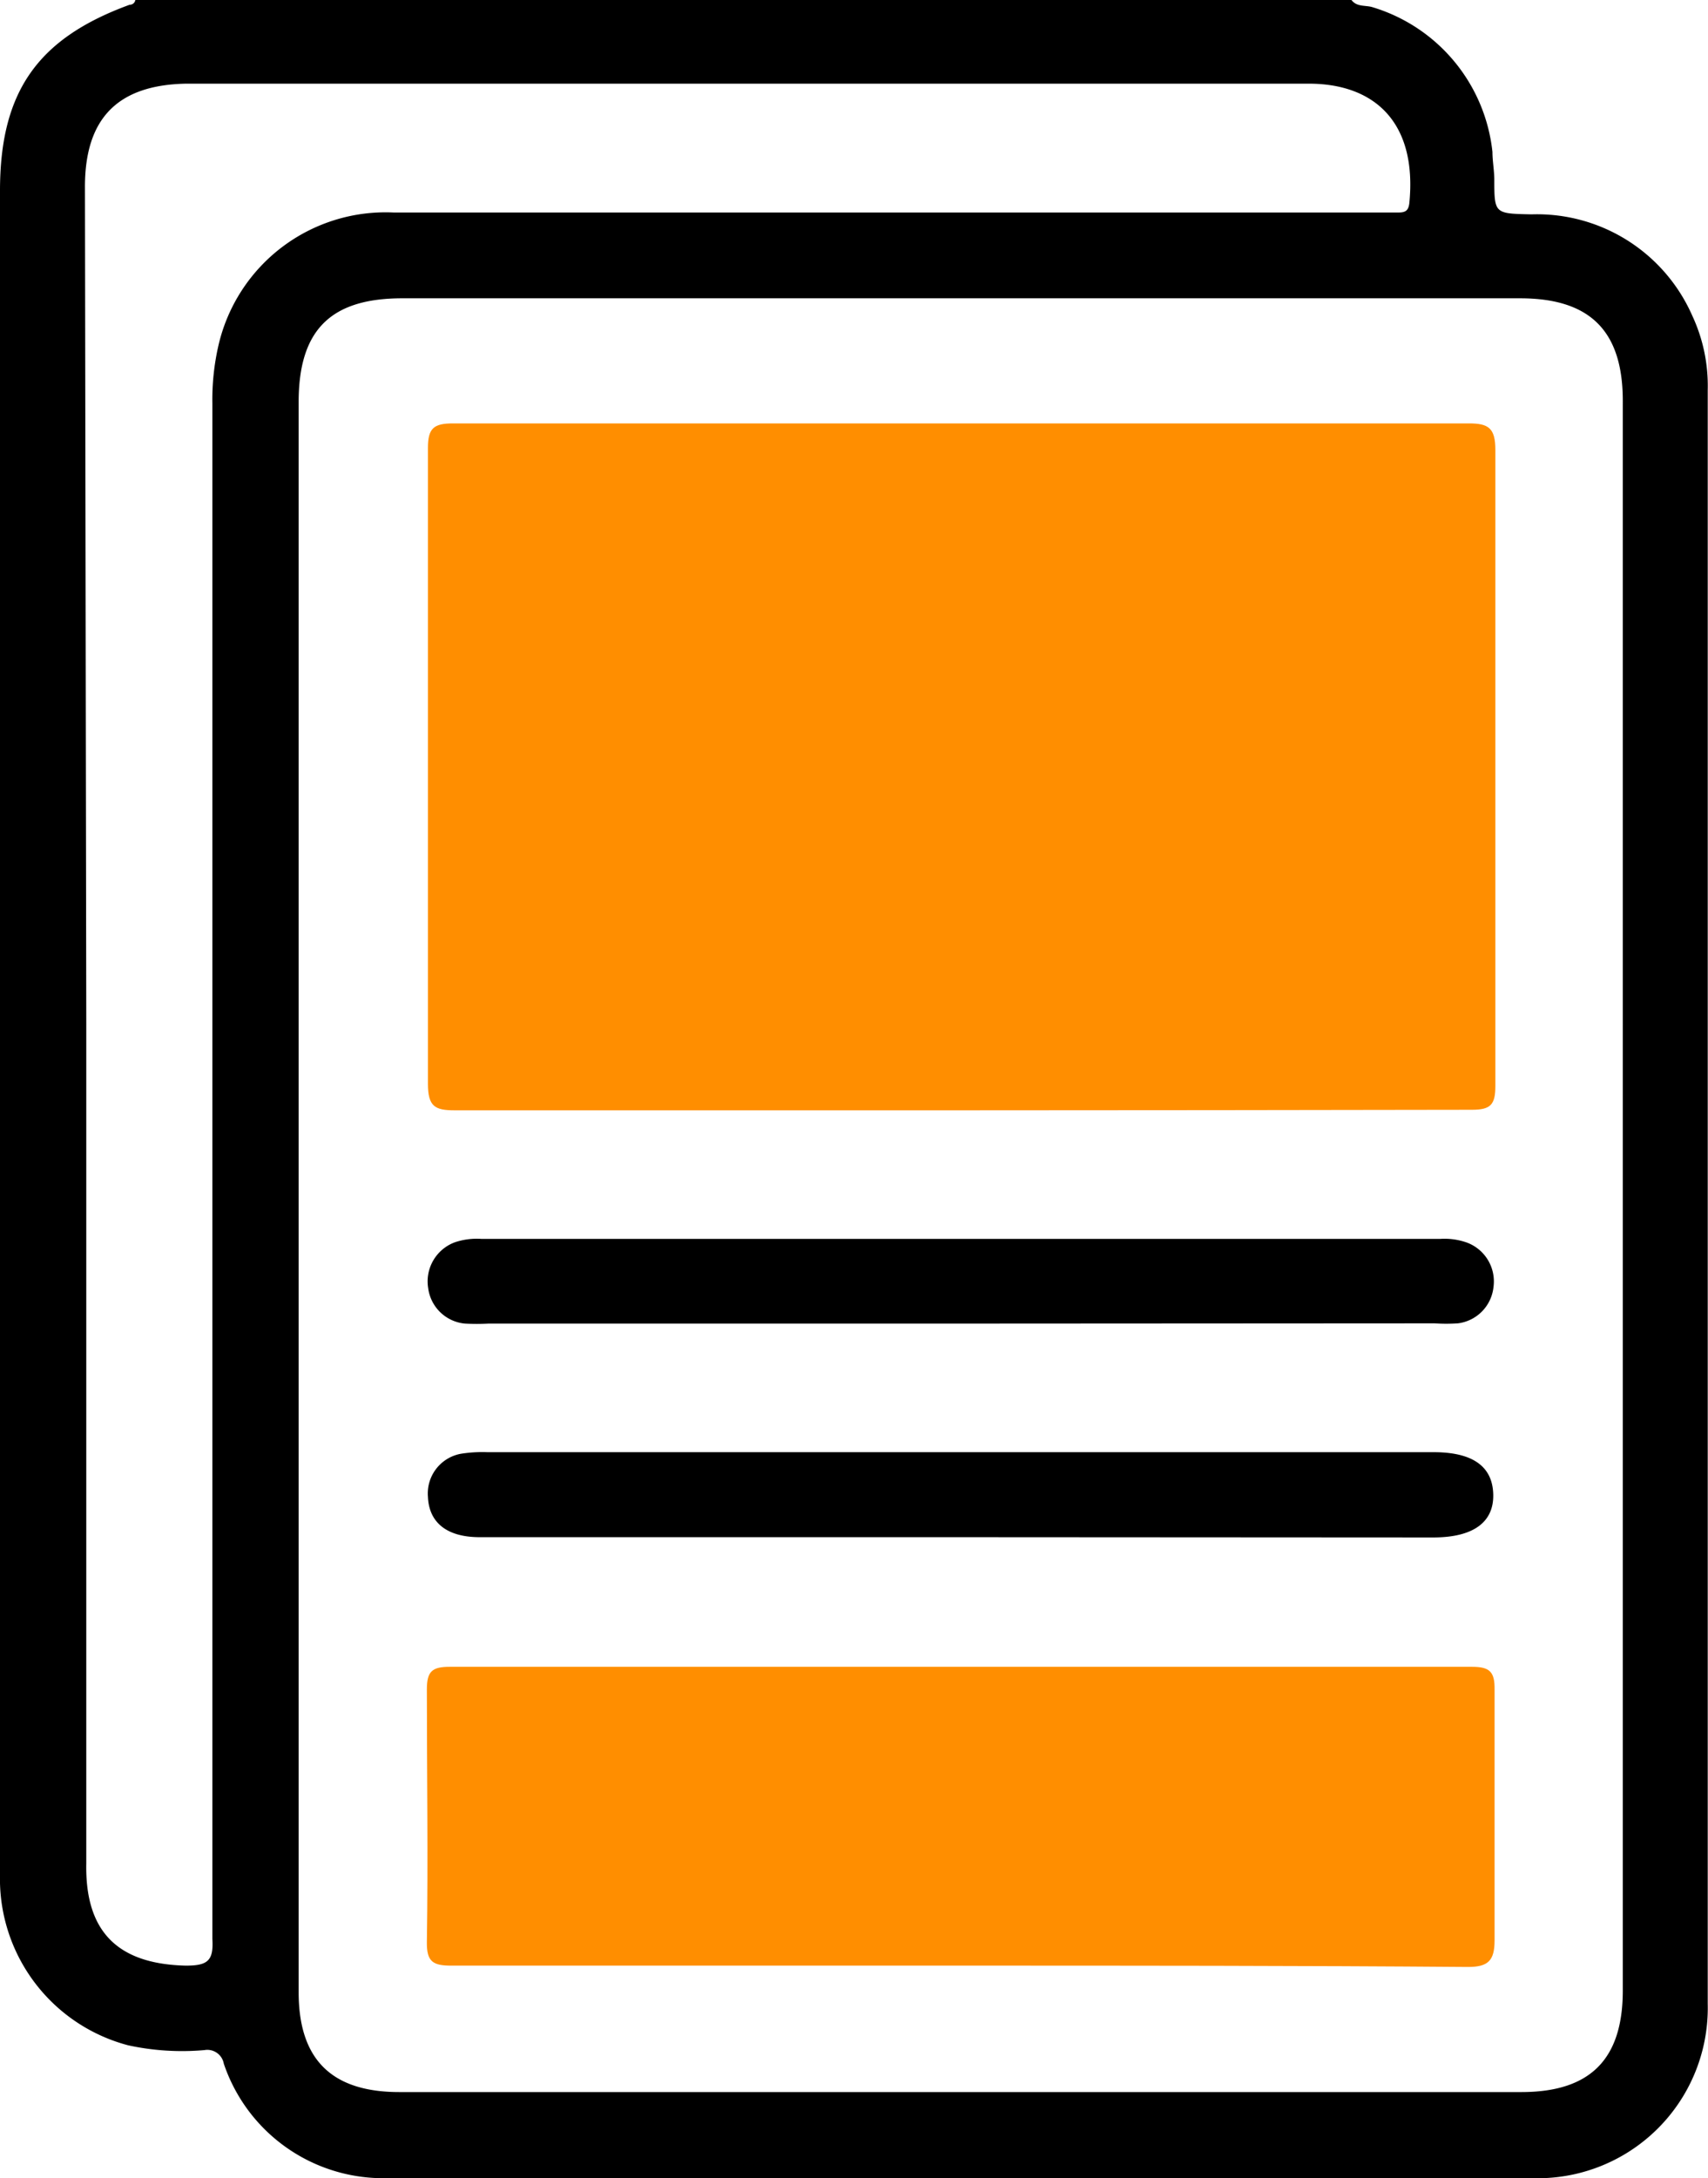
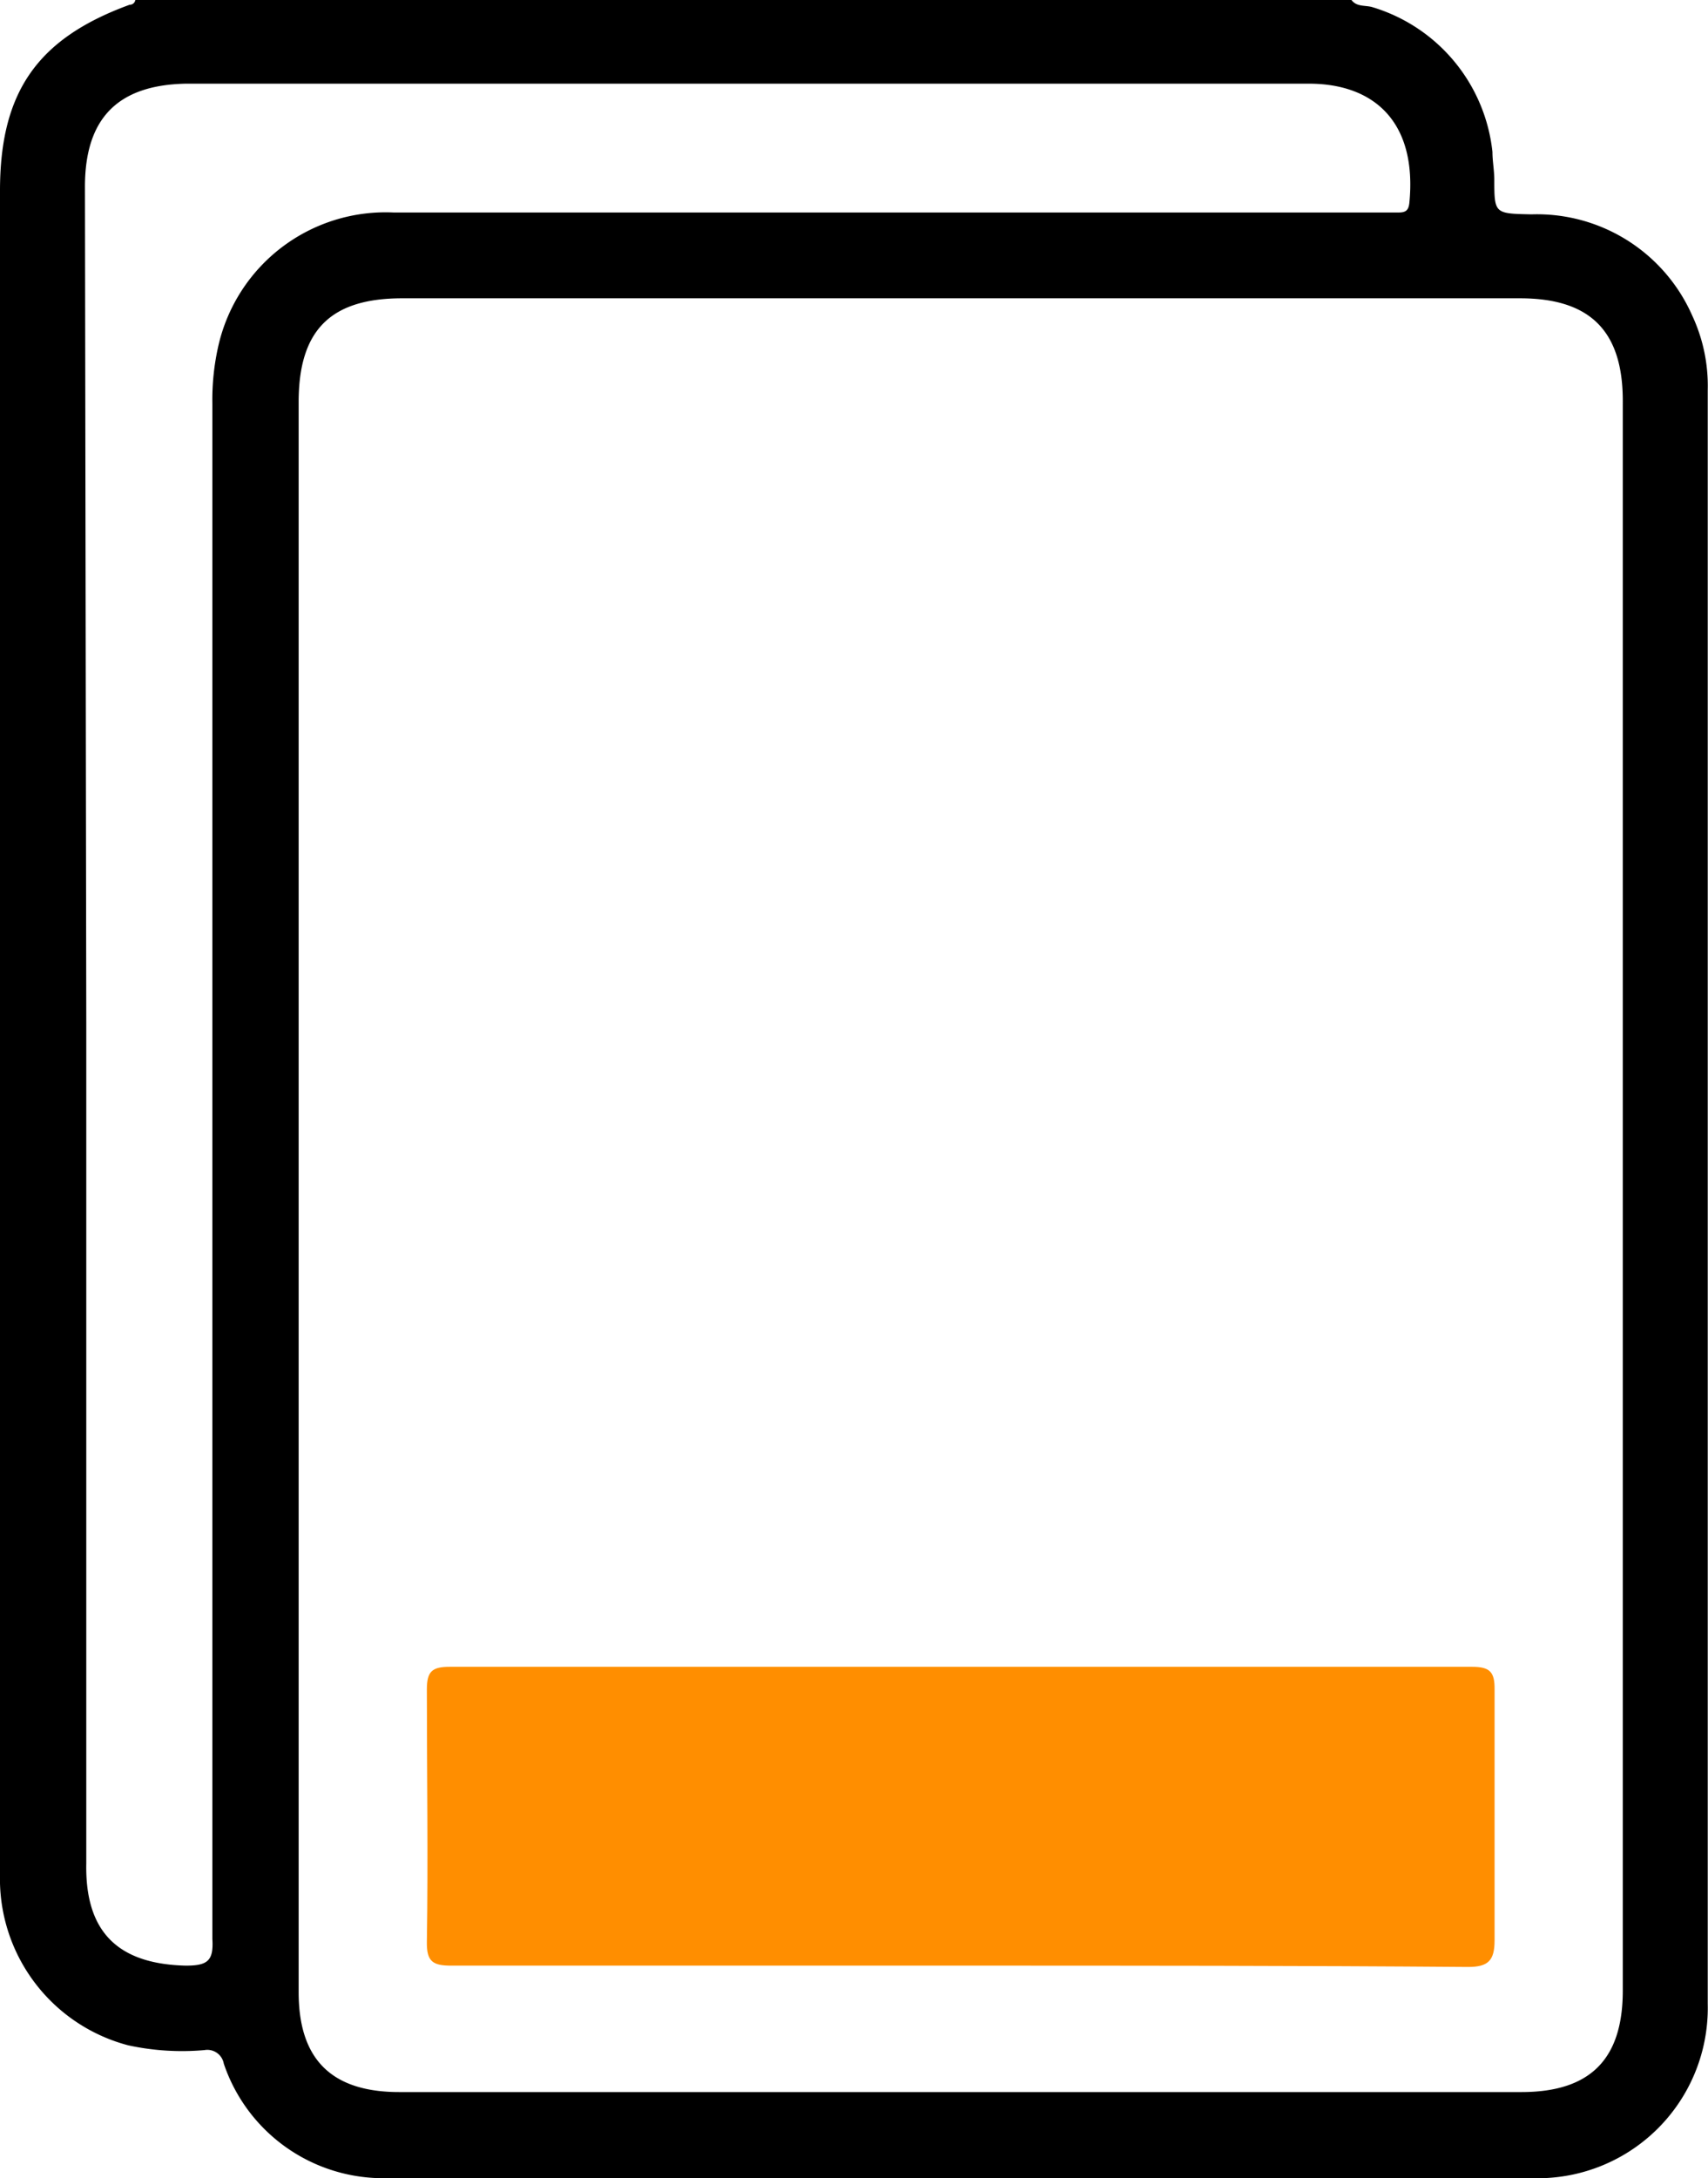
<svg xmlns="http://www.w3.org/2000/svg" viewBox="0 0 64.34 82">
  <defs>
    <style>.cls-1{fill:#ff8e00;}</style>
  </defs>
  <g id="Livello_2" data-name="Livello 2">
    <g id="Livello_1-2" data-name="Livello 1">
      <path d="M50.91,0c.2.27.53.19.79.27a6.4,6.4,0,0,1,4.52,5.45c0,.32.06.64.07,1,0,1.33,0,1.32,1.4,1.35a6.39,6.39,0,0,1,6.06,3.82,6.24,6.24,0,0,1,.58,2.79q0,30.38,0,60.76A6.41,6.41,0,0,1,57.69,82q-21.54,0-43.07,0a6.34,6.34,0,0,1-6.19-4.31.63.63,0,0,0-.73-.51A9.57,9.57,0,0,1,4.83,77,6.48,6.48,0,0,1,0,70.9c0-.29,0-.59,0-.88V7.18c0-3.71,1.4-5.73,4.88-7,.1,0,.2-.06.22-.19ZM11.25,45V75c0,2.53,1.24,3.76,3.79,3.76H57.31c2.59,0,3.82-1.23,3.82-3.82V15.09c0-2.63-1.23-3.86-3.87-3.86H15.15c-2.7,0-3.9,1.2-3.9,3.91Zm-8-6.4V70.15C3.2,72.73,4.44,73.94,7,74c.82,0,1.05-.18,1-1q0-28.9,0-57.81A9.11,9.11,0,0,1,8.23,13a6.46,6.46,0,0,1,6.59-5H52.69c.26,0,.37-.08.4-.36.3-3.06-1.34-4.5-3.81-4.49-14.1,0-28.19,0-42.28,0C4.45,3.2,3.21,4.44,3.2,7Z" />
-       <path class="cls-1" d="M36.25,41.8c-6.37,0-12.75,0-19.13,0-.73,0-1-.14-1-1q0-12,0-23.94c0-.75.23-.92.95-.92q19.14,0,38.26,0c.74,0,1,.17,1,1q0,12,0,23.94c0,.7-.17.9-.88.9C49.06,41.79,42.66,41.8,36.25,41.8Z" />
      <path class="cls-1" d="M36.17,74C29.79,74,23.41,74,17,74c-.68,0-.93-.14-.92-.88.05-3.17,0-6.35,0-9.52,0-.68.2-.85.86-.85q19.26,0,38.51,0c.67,0,.86.19.85.86q0,4.73,0,9.44c0,.76-.24,1-1,1C49,74,42.58,74,36.17,74Z" />
-       <path d="M36.16,57.87H18.07c-1.24,0-1.91-.55-1.95-1.52a1.52,1.52,0,0,1,1.24-1.62,5.15,5.15,0,0,1,1-.06H54c1.47,0,2.22.53,2.25,1.58s-.74,1.63-2.26,1.63Z" />
-       <path d="M36.17,49.83H18.4a8.55,8.55,0,0,1-.88,0,1.54,1.54,0,0,1-1.39-1.33,1.57,1.57,0,0,1,1-1.73,2.59,2.59,0,0,1,1-.13H54.26a2.52,2.52,0,0,1,1,.14,1.56,1.56,0,0,1,1,1.67,1.54,1.54,0,0,1-1.34,1.37,6.47,6.47,0,0,1-.88,0Z" />
    </g>
  </g>
</svg>